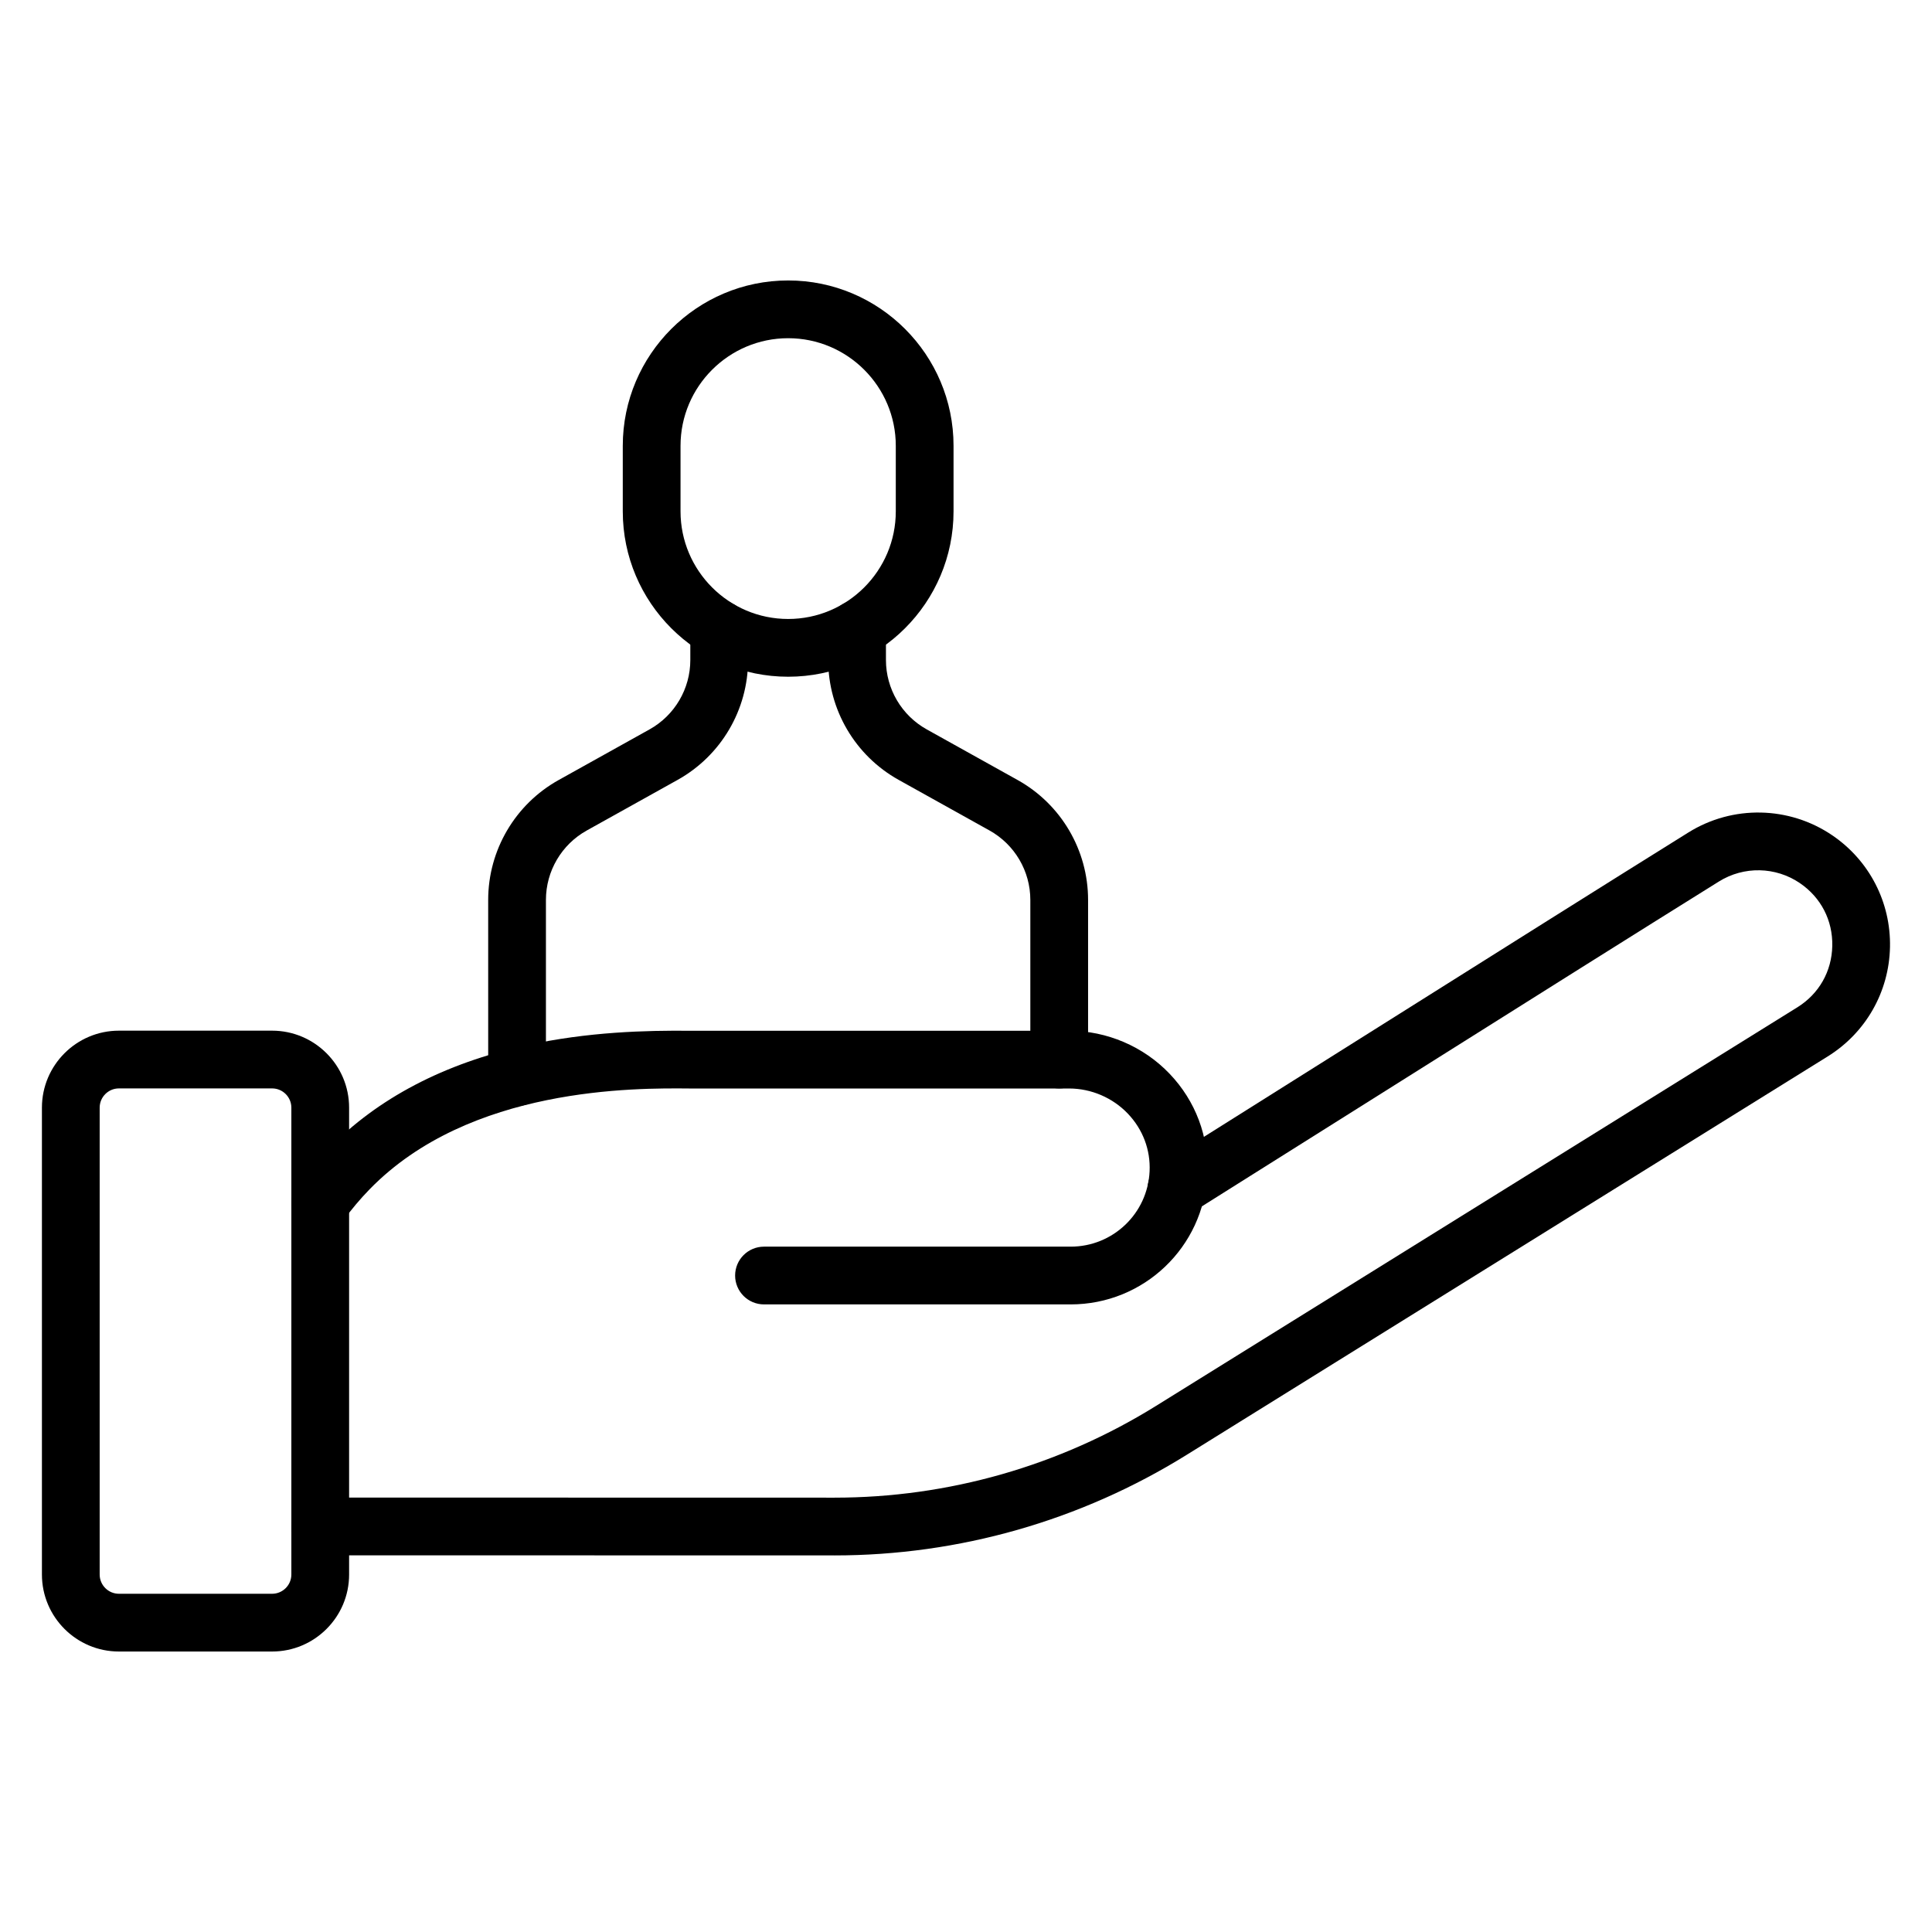
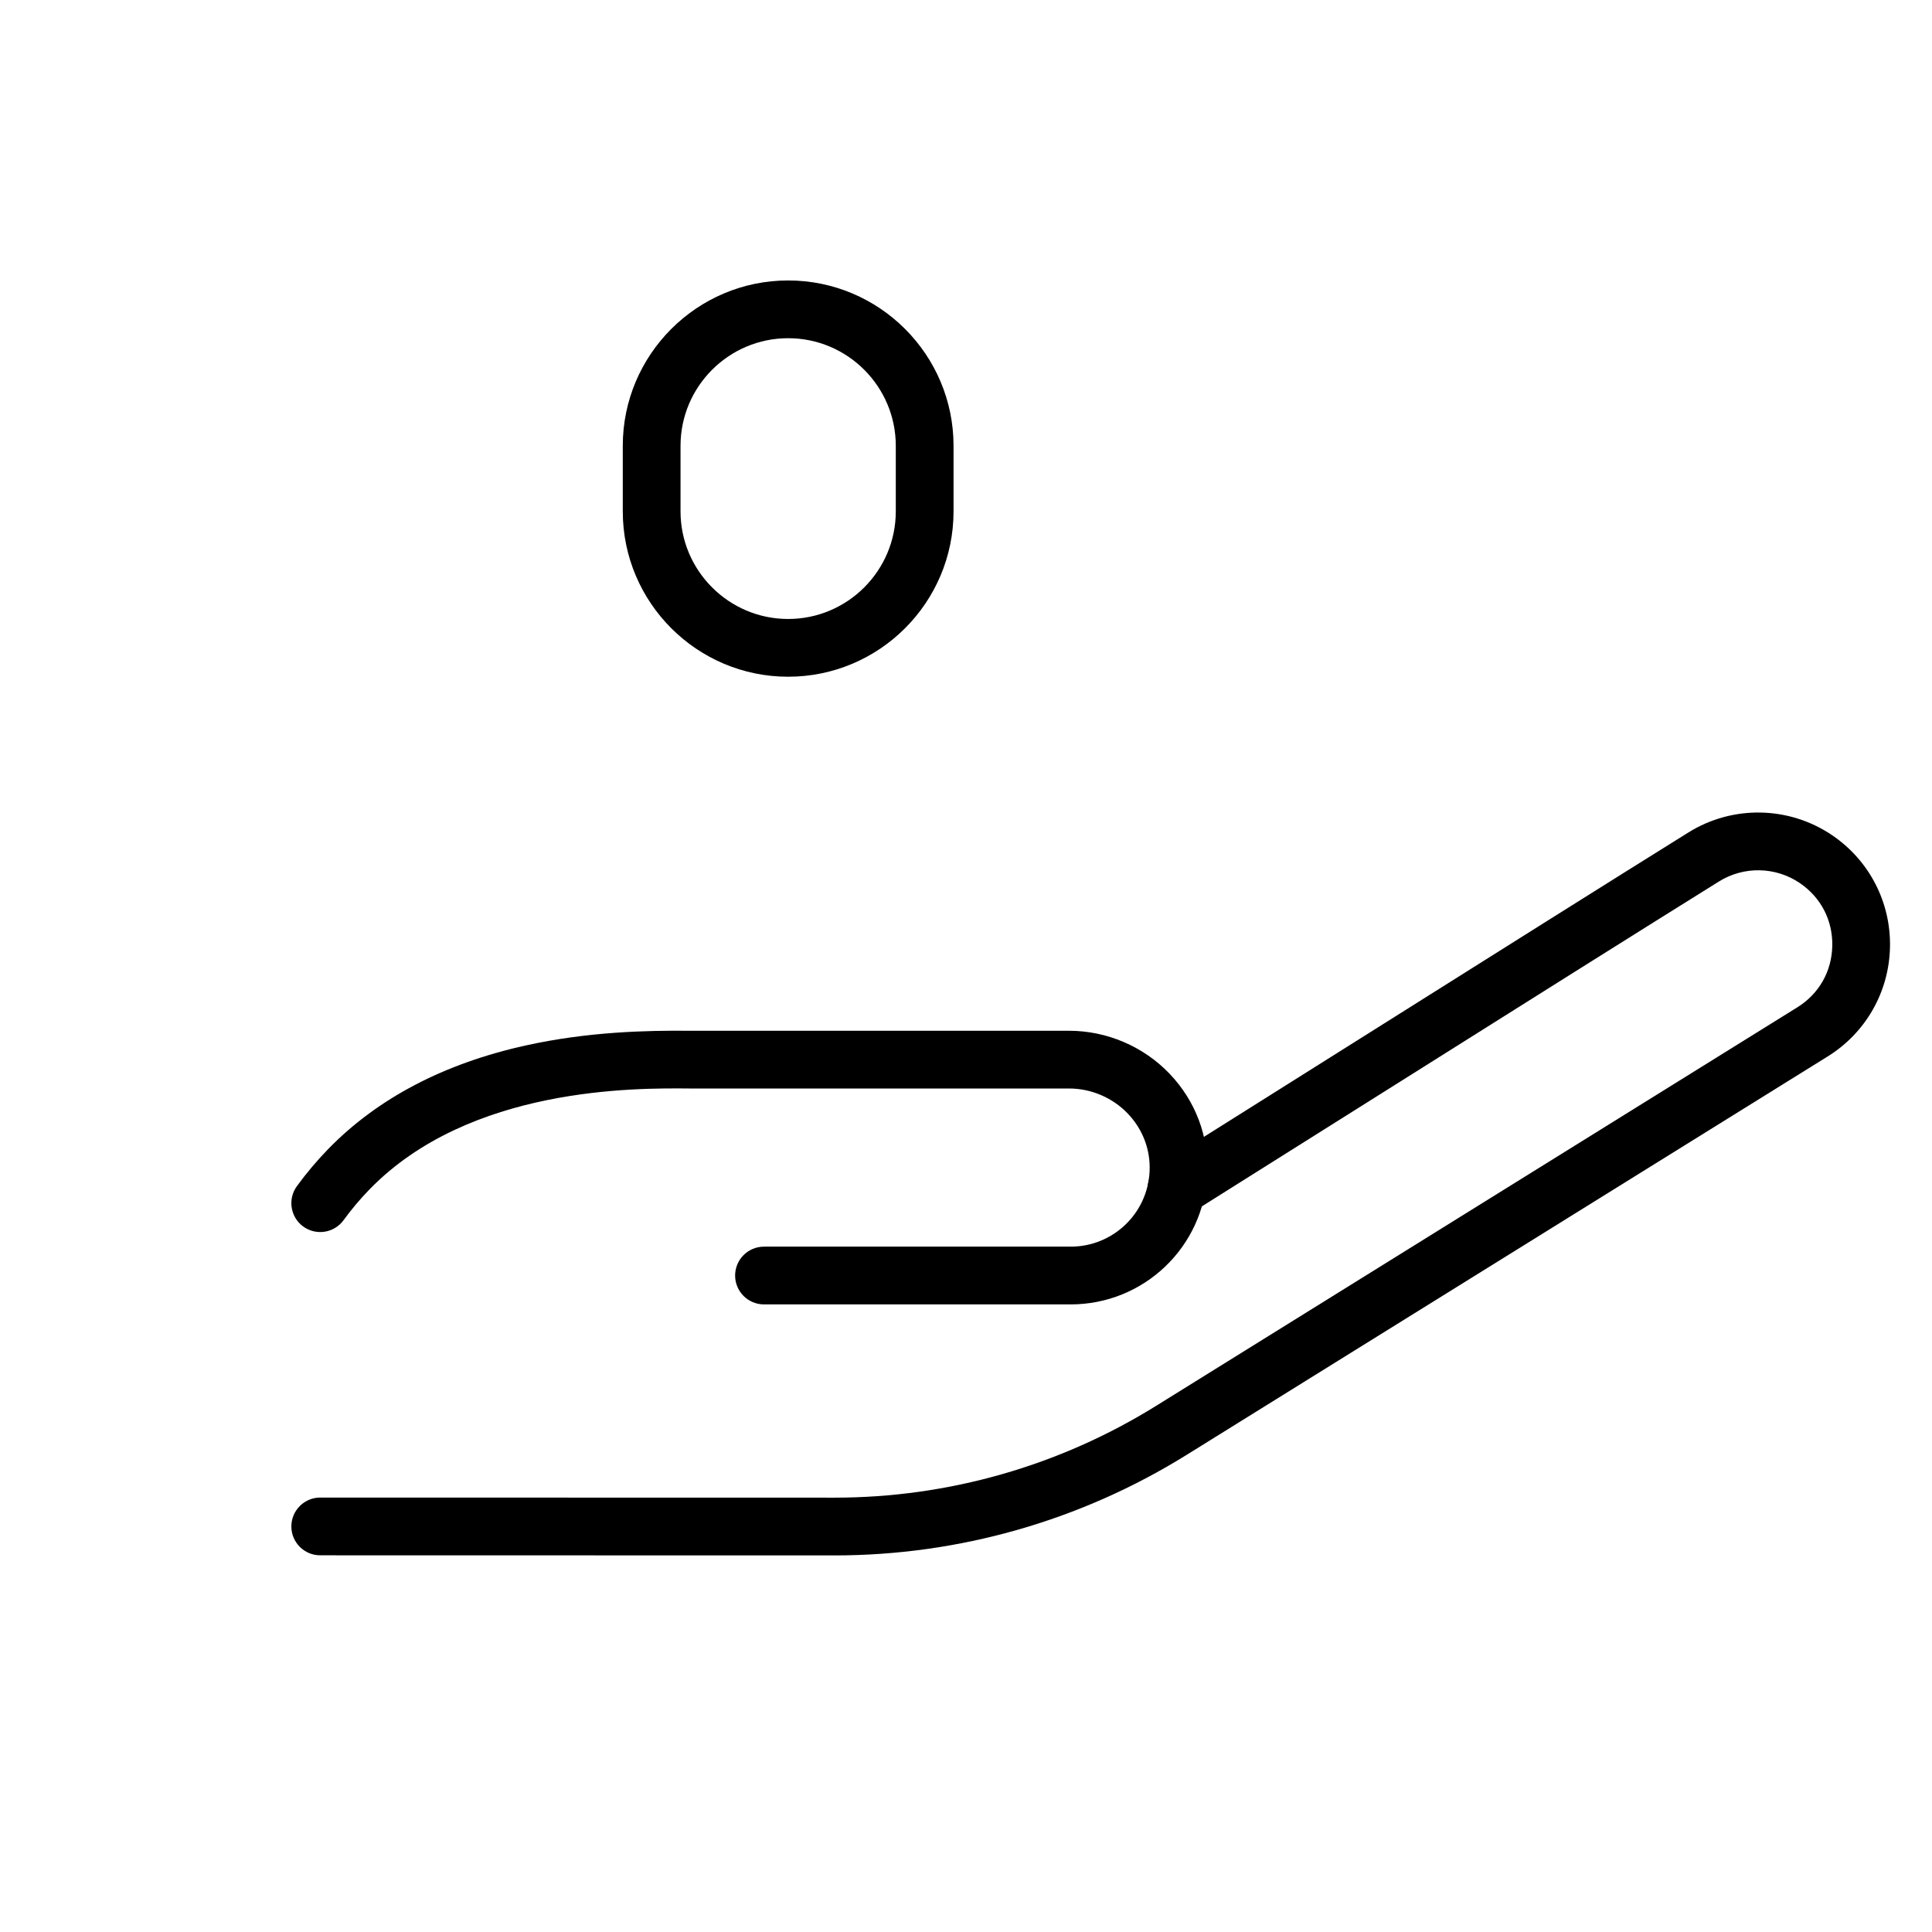
<svg xmlns="http://www.w3.org/2000/svg" fill="#000000" width="800px" height="800px" version="1.1" viewBox="144 144 512 512">
  <g>
    <path d="m365.14 556.2h-0.039l-136.24-0.027c-4.227 0-7.652-3.43-7.648-7.656 0-4.227 3.43-7.648 7.652-7.648h0.004l136.24 0.027h0.031c30.133 0 59.586-8.402 85.184-24.297l169.96-105.63c5.762-3.574 9.148-9.508 9.289-16.285s-2.992-12.848-8.594-16.656c-6.426-4.367-14.836-4.539-21.43-0.43-20.523 12.785-48.559 30.426-84.051 52.766-16.973 10.684-35.547 22.371-55.617 34.988-3.578 2.246-8.305 1.172-10.551-2.406-2.25-3.578-1.172-8.305 2.406-10.551 20.07-12.613 38.641-24.305 55.609-34.984 35.508-22.348 63.555-40 84.109-52.805 11.73-7.305 26.699-7.004 38.125 0.766 9.824 6.68 15.539 17.758 15.289 29.633s-6.422 22.703-16.516 28.969l-169.96 105.63c-28.023 17.398-60.273 26.598-93.258 26.598z" />
    <path d="m427.72 489.68h-81.254c-4.227 0-7.652-3.426-7.652-7.652 0-4.227 3.426-7.652 7.652-7.652h81.254c11.215 0 20.41-8.766 20.934-19.957 0.266-5.688-1.781-11.117-5.762-15.293-4.043-4.234-9.719-6.664-15.578-6.664h-100.47-0.07c-14.414-0.129-58.281-0.527-84.801 26.688-2.481 2.543-4.809 5.305-6.926 8.211-2.492 3.414-7.277 4.164-10.691 1.676-3.414-2.492-4.164-7.277-1.676-10.691 2.543-3.488 5.348-6.812 8.332-9.875 13.07-13.414 30.688-22.645 52.363-27.426 16.484-3.637 31.91-3.988 43.508-3.883h100.43c10.02 0 19.734 4.156 26.648 11.402 6.898 7.231 10.441 16.668 9.98 26.574-0.906 19.367-16.82 34.543-36.227 34.543z" />
-     <path d="m216.11 581.67h-40.594c-11.254 0-20.406-9.156-20.406-20.406v-123.72c0-11.254 9.156-20.406 20.406-20.406h40.594c11.254 0 20.406 9.156 20.406 20.406v123.72c0.004 11.254-9.152 20.406-20.406 20.406zm-40.594-149.23c-2.812 0-5.102 2.289-5.102 5.102v123.72c0 2.812 2.289 5.102 5.102 5.102h40.594c2.812 0 5.102-2.289 5.102-5.102v-123.72c0-2.812-2.289-5.102-5.102-5.102z" />
    <path d="m352.87 323.34c-24.168 0-43.828-19.66-43.828-43.828v-17.359c0-24.168 19.66-43.828 43.828-43.828 24.168 0 43.828 19.66 43.828 43.828v17.359c0 24.164-19.66 43.828-43.828 43.828zm0-89.711c-15.727 0-28.523 12.797-28.523 28.523v17.359c0 15.727 12.797 28.523 28.523 28.523 15.727 0 28.523-12.797 28.523-28.523v-17.359c0-15.727-12.797-28.523-28.523-28.523z" />
-     <path d="m281.03 437.11c-4.227 0-7.652-3.426-7.652-7.652l-0.004-46.977c0-13.176 7.148-25.34 18.66-31.758l24.102-13.426c6.664-3.711 10.805-10.754 10.805-18.383v-8.172c0-4.227 3.426-7.652 7.652-7.652s7.652 3.426 7.652 7.652v8.172c0 13.176-7.148 25.34-18.66 31.758l-24.102 13.426c-6.664 3.711-10.805 10.754-10.805 18.383v46.977c0.004 4.227-3.422 7.652-7.648 7.652z" />
-     <path d="m424.7 432.45c-4.227 0-7.652-3.426-7.652-7.652v-42.32c0-7.629-4.141-14.672-10.805-18.383l-24.102-13.426c-11.512-6.414-18.66-18.582-18.66-31.758v-8.172c0-4.227 3.426-7.652 7.652-7.652 4.227 0 7.652 3.426 7.652 7.652v8.172c0 7.629 4.141 14.672 10.805 18.383l24.102 13.426c11.512 6.414 18.66 18.582 18.66 31.758v42.32c0 4.227-3.426 7.652-7.652 7.652z" />
  </g>
</svg>